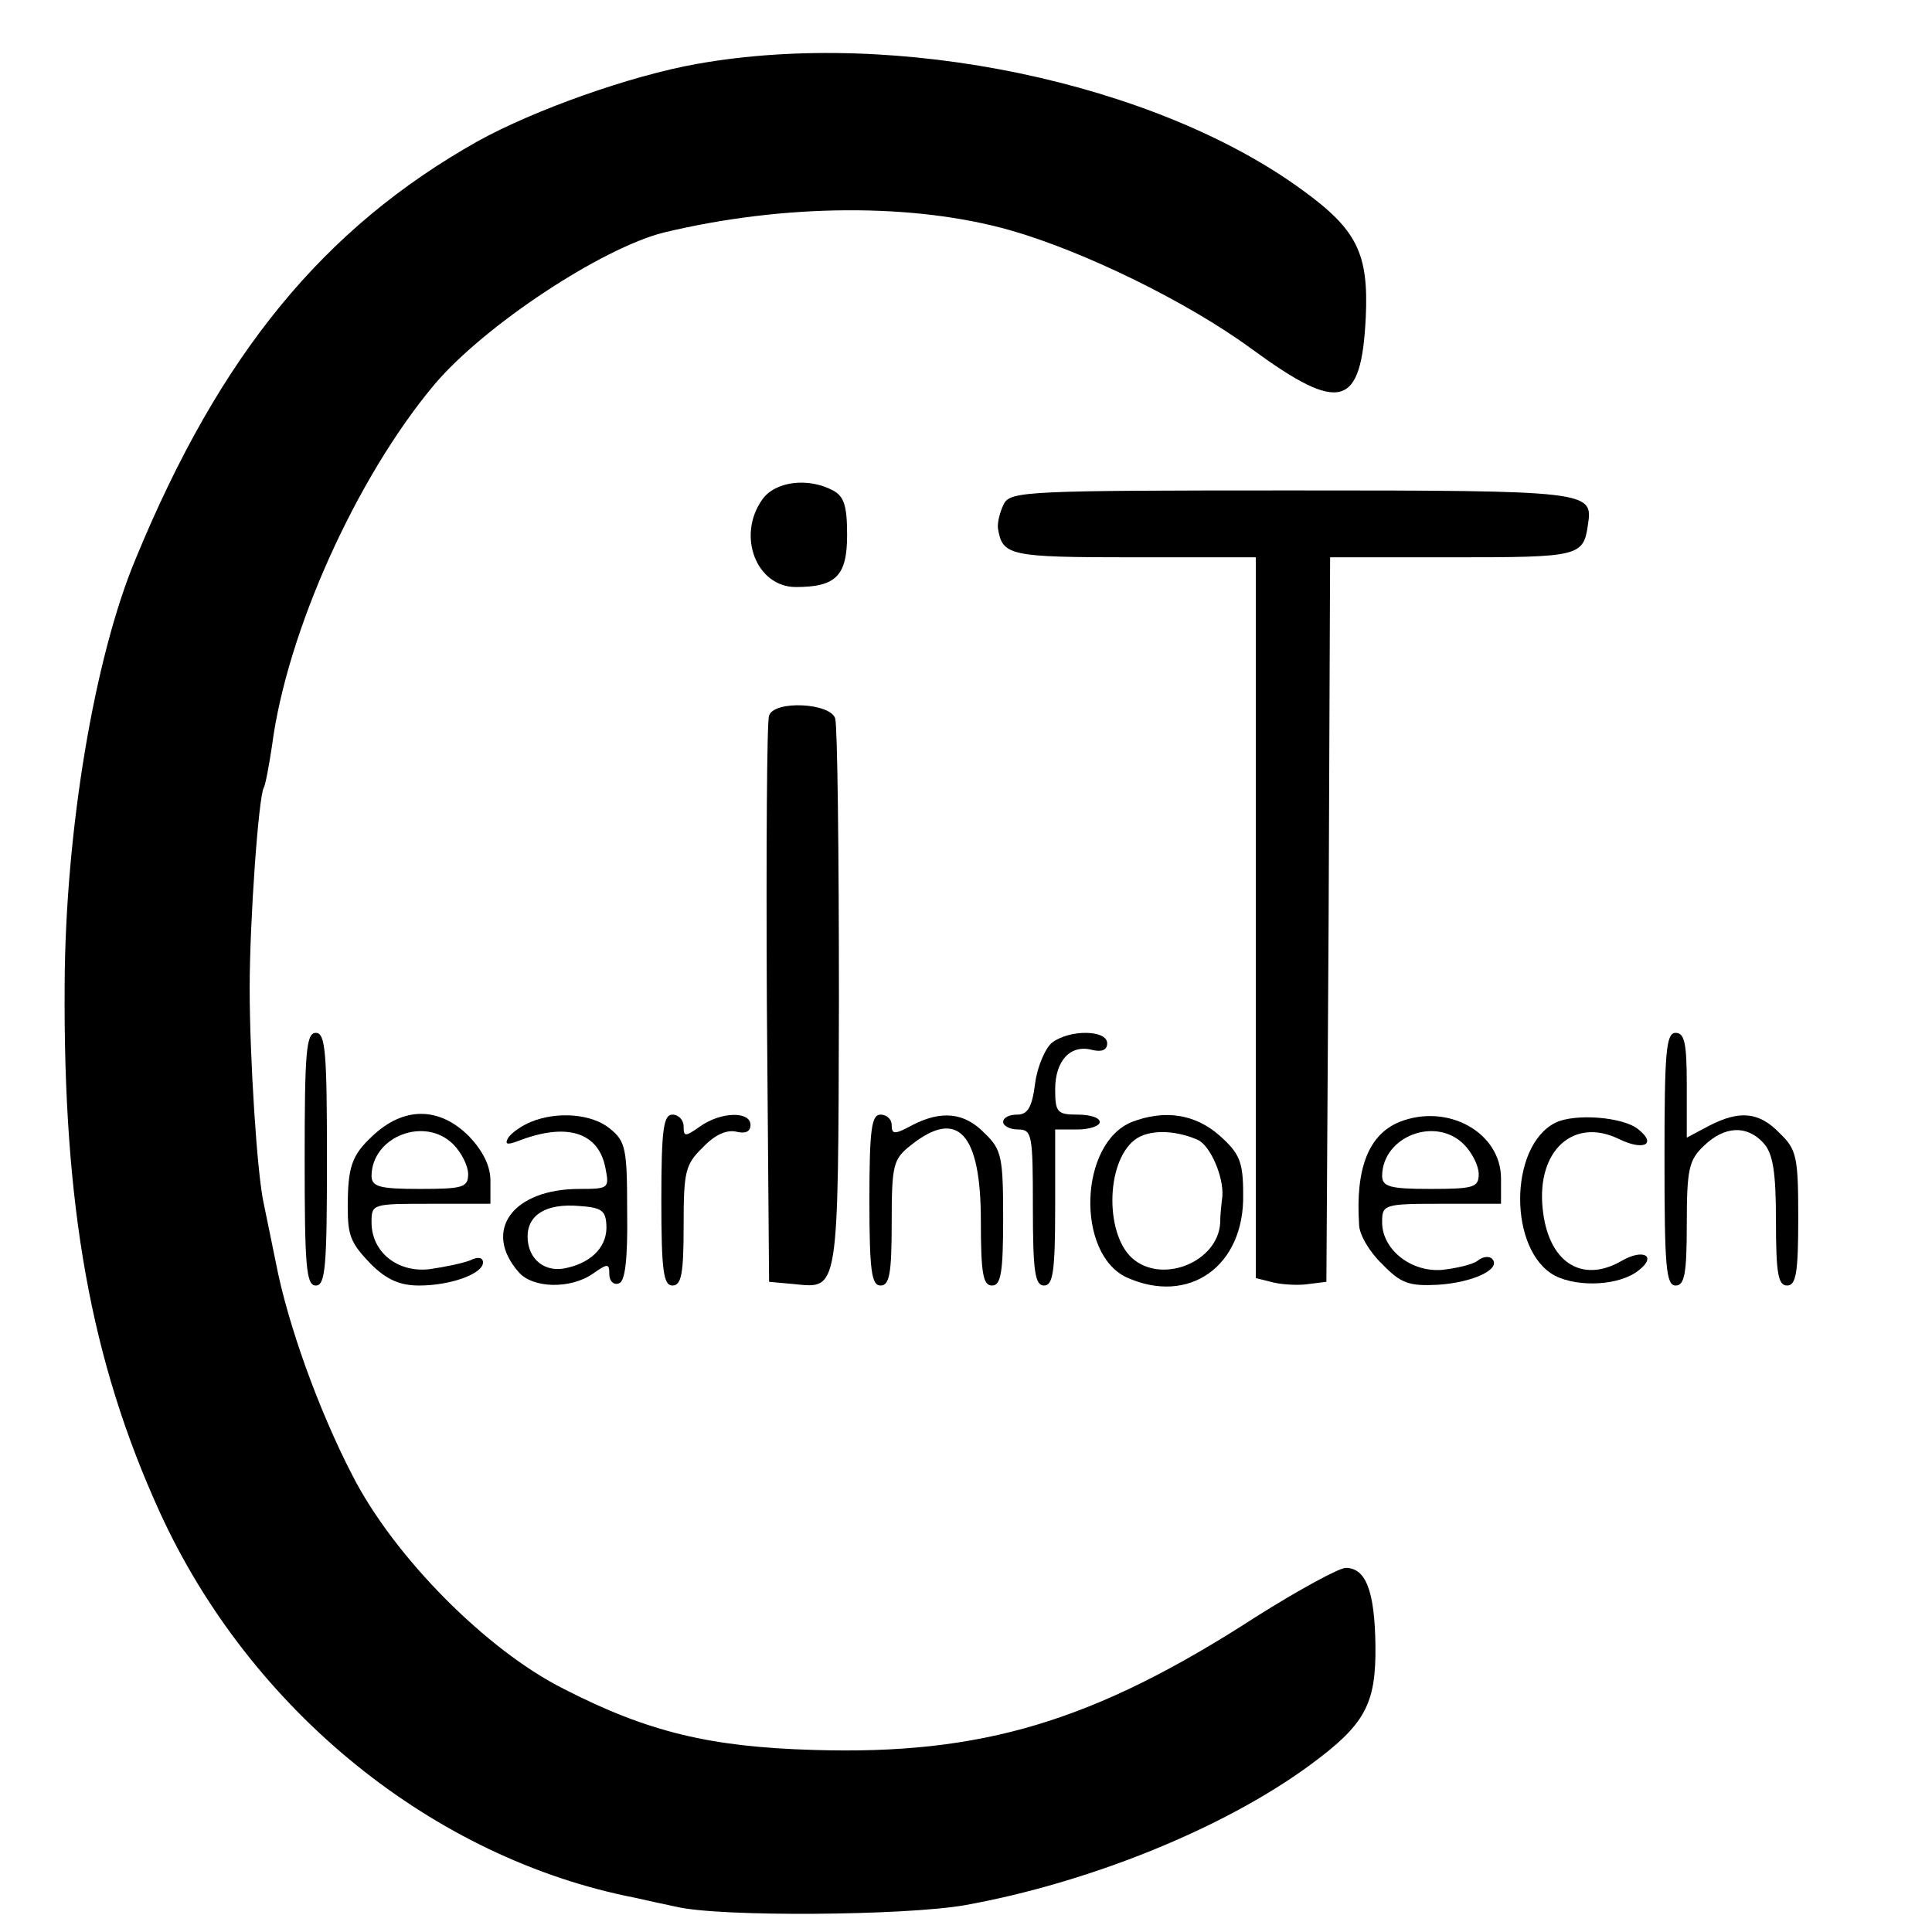
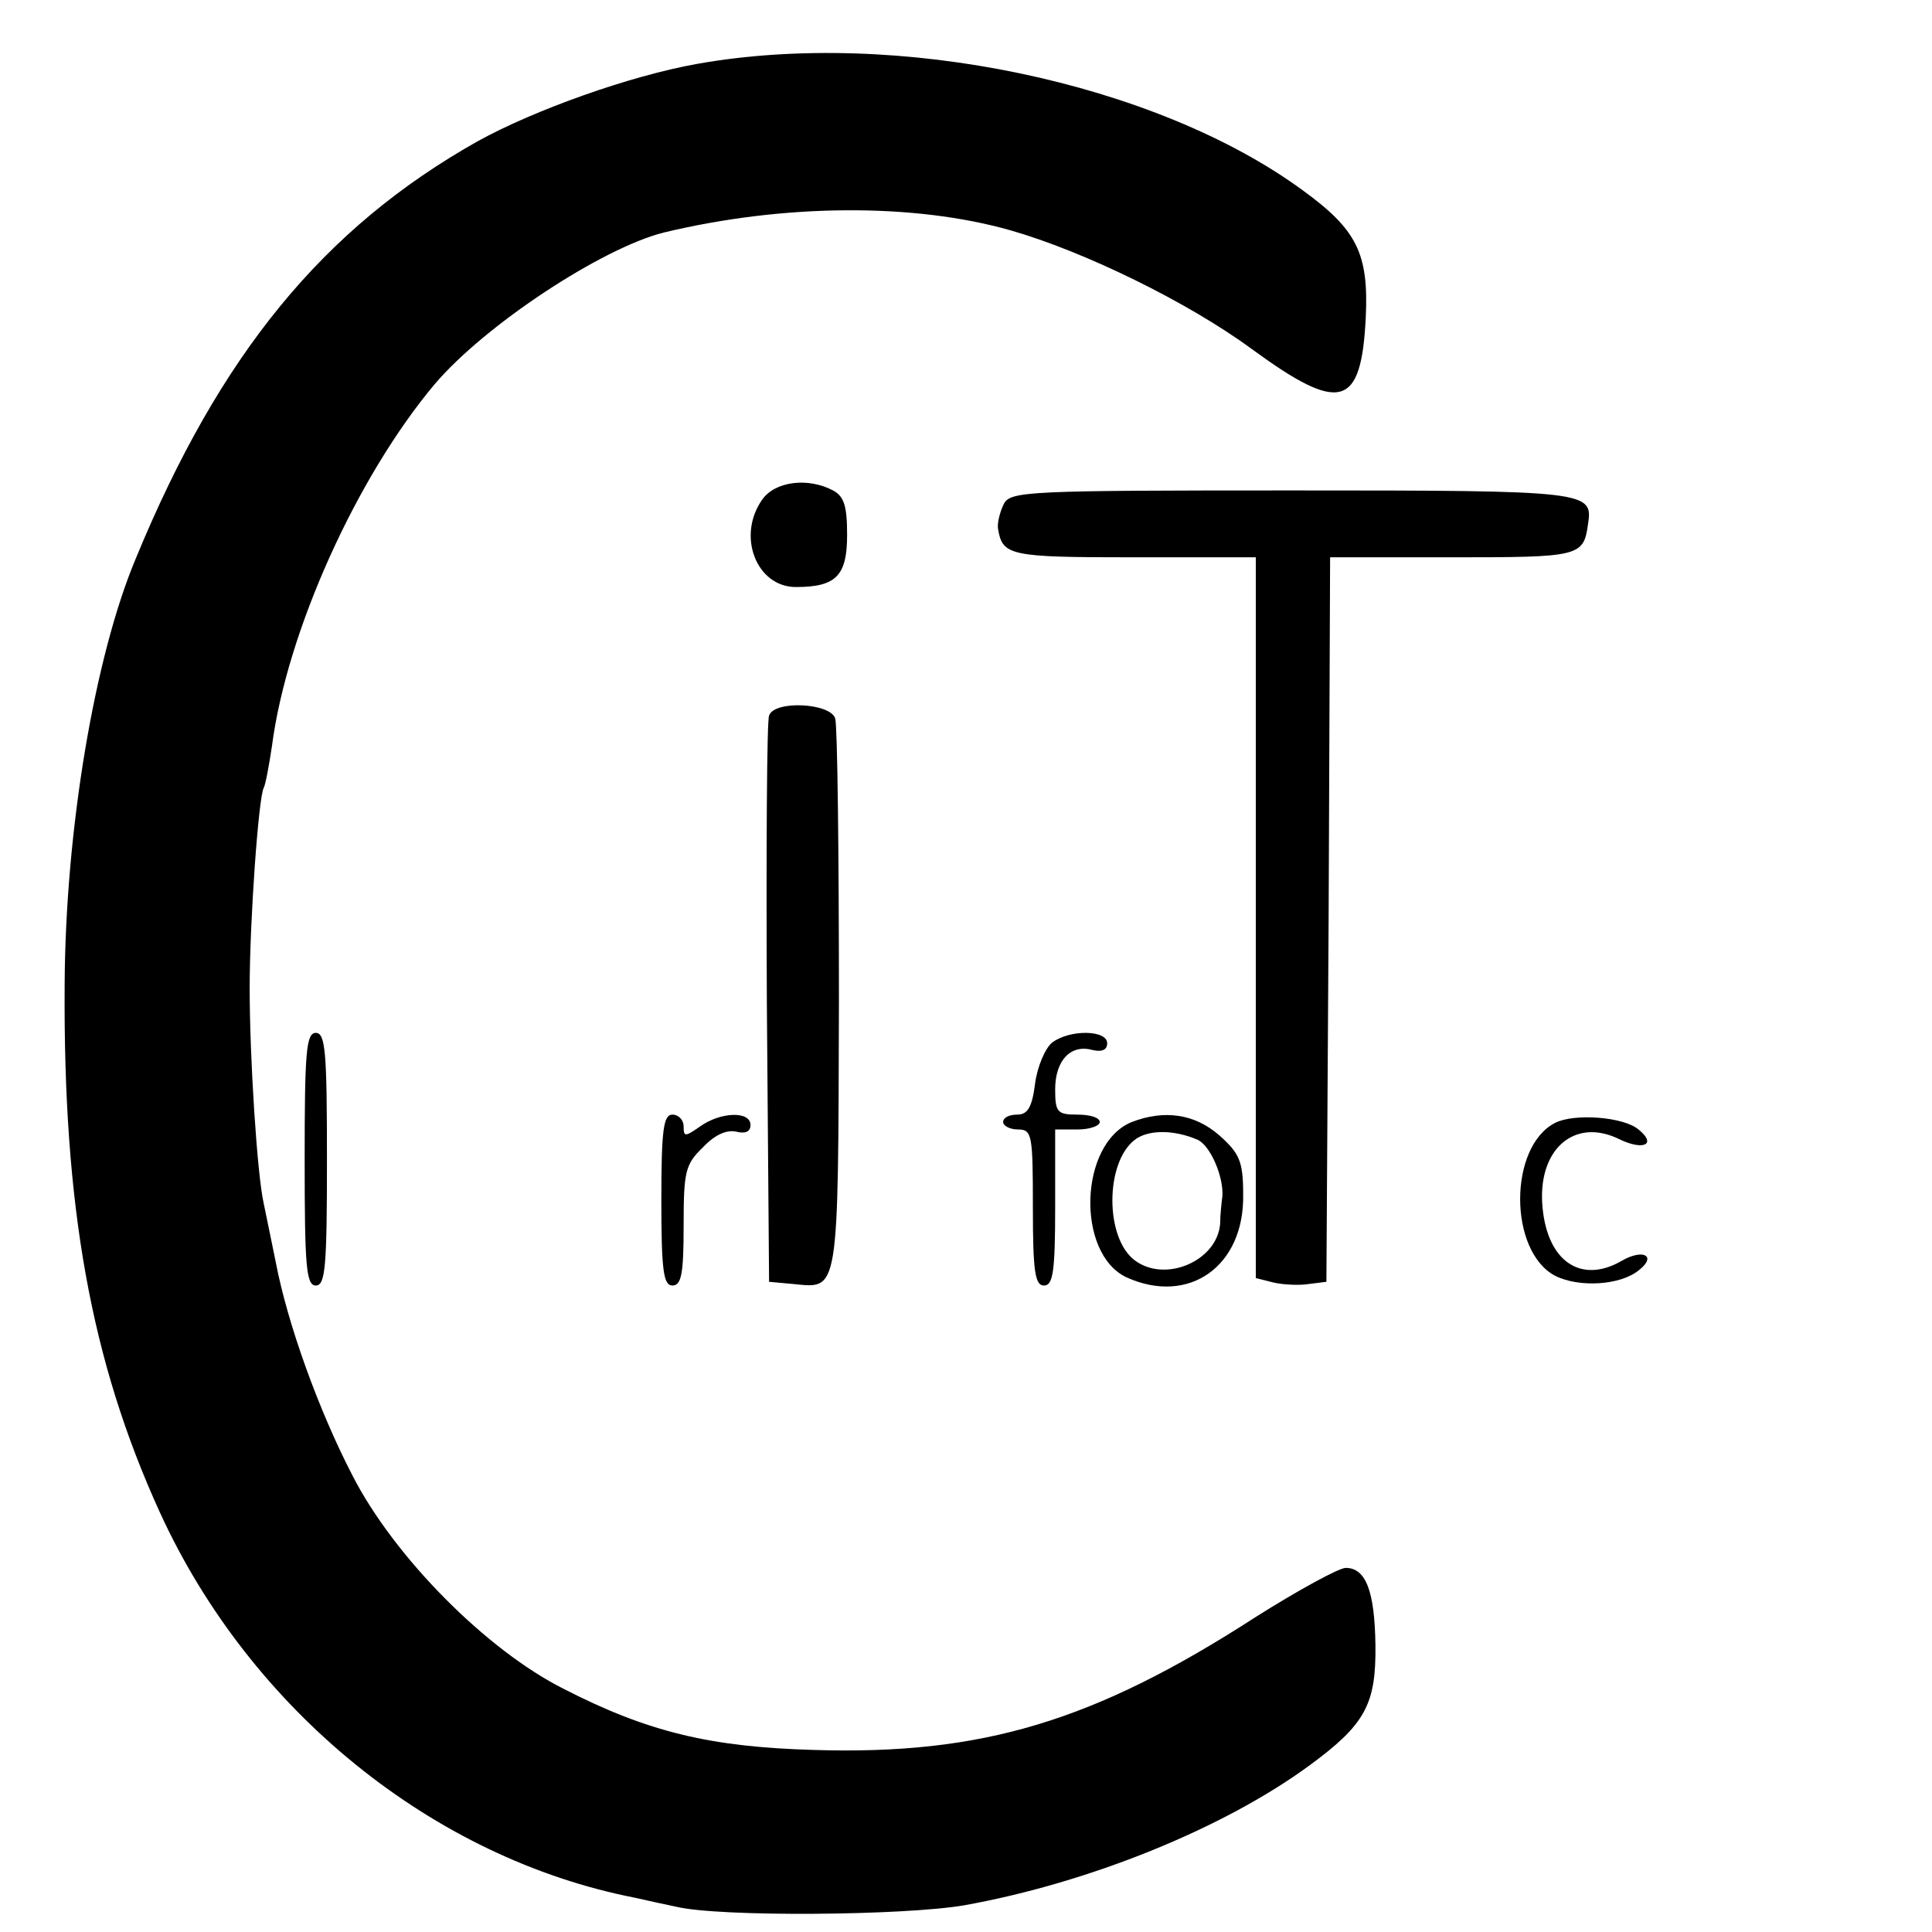
<svg xmlns="http://www.w3.org/2000/svg" version="1.0" width="260pt" height="260pt" viewBox="0 0 260 260" preserveAspectRatio="xMidYMid meet">
  <g transform="translate(0,260) scale(0.1,-0.1)" fill="#000000" stroke="none">
    <path d="M938 2514 c-90 -16 -219 -62 -295 -104 -208 -117 -347 -287 -460 -561 -56 -133 -95 -367 -96 -574 -2 -298 35 -506 128 -710 122 -267 368 -466 640 -519 17 -4 41 -9 55 -12 58 -14 307 -12 388 2 167 30 348 103 464 188 75 55 90 82 89 162 -1 73 -13 104 -40 104 -9 0 -64 -30 -121 -66 -218 -141 -369 -186 -595 -179 -139 4 -223 24 -336 82 -104 52 -229 178 -285 288 -45 87 -87 203 -103 287 -6 29 -13 64 -16 78 -9 39 -19 197 -19 290 0 91 12 258 19 270 2 3 7 29 11 56 20 154 114 362 219 487 68 80 225 183 308 204 162 39 337 40 467 3 98 -28 238 -96 325 -160 119 -87 147 -79 153 43 4 86 -12 118 -85 171 -198 145 -546 218 -815 170z" />
    <path d="M1026 1928 c-35 -49 -8 -118 45 -118 54 0 69 15 69 70 0 39 -4 52 -19 60 -34 18 -78 12 -95 -12z" />
    <path d="M1351 1922 c-5 -10 -9 -25 -8 -33 6 -37 15 -39 183 -39 l164 0 0 -485 0 -485 24 -6 c13 -3 35 -4 47 -2 l24 3 3 488 2 487 165 0 c170 0 176 1 182 44 7 45 3 46 -398 46 -355 0 -379 -1 -388 -18z" />
    <path d="M1035 1637 c-3 -6 -4 -181 -3 -387 l3 -375 33 -3 c61 -6 60 -16 61 381 0 199 -2 370 -5 380 -6 21 -82 25 -89 4z" />
    <path d="M410 1040 c0 -144 2 -170 15 -170 13 0 15 26 15 170 0 144 -2 170 -15 170 -13 0 -15 -26 -15 -170z" />
    <path d="M1416 1197 c-9 -7 -20 -32 -23 -55 -4 -32 -10 -42 -24 -42 -11 0 -19 -4 -19 -10 0 -5 9 -10 20 -10 19 0 20 -7 20 -105 0 -87 3 -105 15 -105 12 0 15 18 15 105 l0 105 30 0 c17 0 30 5 30 10 0 6 -13 10 -30 10 -27 0 -30 3 -30 34 0 39 21 61 50 53 13 -3 20 0 20 9 0 18 -50 19 -74 1z" />
-     <path d="M2240 1040 c0 -144 2 -170 15 -170 12 0 15 16 15 83 0 74 3 86 23 105 28 27 58 28 80 4 13 -14 17 -39 17 -105 0 -71 3 -87 15 -87 12 0 15 17 15 90 0 83 -2 93 -25 115 -28 29 -54 31 -95 10 l-30 -16 0 71 c0 56 -3 70 -15 70 -13 0 -15 -26 -15 -170z" />
-     <path d="M501 1071 c-28 -26 -33 -42 -33 -96 0 -38 4 -48 31 -76 21 -21 39 -29 65 -29 43 0 86 16 86 31 0 7 -7 8 -17 3 -10 -4 -34 -9 -55 -12 -43 -5 -78 23 -78 63 0 25 1 25 80 25 l80 0 0 31 c0 20 -10 40 -29 60 -40 40 -88 40 -130 0z m109 -11 c11 -11 20 -29 20 -40 0 -18 -7 -20 -65 -20 -55 0 -65 3 -65 18 1 53 72 80 110 42z" />
-     <path d="M714 1090 c-12 -5 -25 -14 -30 -21 -5 -9 -2 -10 12 -5 66 26 110 13 119 -37 5 -26 4 -27 -35 -27 -90 0 -131 -56 -82 -112 19 -22 70 -23 100 -2 20 14 22 14 22 -1 0 -9 6 -15 13 -12 8 2 12 31 11 97 0 84 -2 94 -23 111 -24 20 -71 24 -107 9z m102 -138 c2 -28 -18 -50 -52 -58 -30 -8 -54 11 -54 42 0 29 25 45 70 41 29 -2 35 -6 36 -25z" />
    <path d="M890 985 c0 -96 3 -115 15 -115 12 0 15 16 15 80 0 73 2 83 26 106 16 17 32 24 45 21 12 -3 19 0 19 9 0 19 -40 18 -68 -2 -20 -14 -22 -14 -22 0 0 9 -7 16 -15 16 -12 0 -15 -19 -15 -115z" />
-     <path d="M1170 985 c0 -96 3 -115 15 -115 12 0 15 16 15 84 0 79 2 86 26 105 63 50 94 16 94 -102 0 -71 3 -87 15 -87 12 0 15 17 15 90 0 83 -2 93 -25 115 -27 28 -58 31 -97 11 -24 -13 -28 -13 -28 0 0 8 -7 14 -15 14 -12 0 -15 -19 -15 -115z" />
    <path d="M1523 1090 c-71 -29 -75 -177 -7 -209 84 -38 159 15 157 112 0 44 -5 55 -32 79 -33 29 -74 35 -118 18z m89 -24 c17 -8 35 -50 33 -76 -1 -8 -3 -25 -3 -37 -4 -50 -74 -80 -115 -49 -40 30 -40 131 0 162 18 14 53 14 85 0z" />
-     <path d="M1883 1090 c-41 -17 -59 -62 -54 -138 0 -13 14 -37 31 -53 25 -26 36 -30 75 -28 47 3 86 21 73 35 -4 4 -13 3 -20 -3 -7 -5 -29 -10 -48 -12 -42 -3 -80 28 -80 64 0 24 2 25 80 25 l80 0 0 34 c0 62 -72 102 -137 76z m87 -30 c11 -11 20 -29 20 -40 0 -18 -7 -20 -65 -20 -55 0 -65 3 -65 18 1 53 72 80 110 42z" />
    <path d="M2093 1089 c-63 -32 -63 -173 0 -206 32 -16 88 -13 113 8 24 19 5 29 -24 12 -54 -31 -99 -1 -106 71 -8 78 42 123 103 93 33 -16 51 -7 26 13 -20 17 -86 22 -112 9z" />
  </g>
</svg>